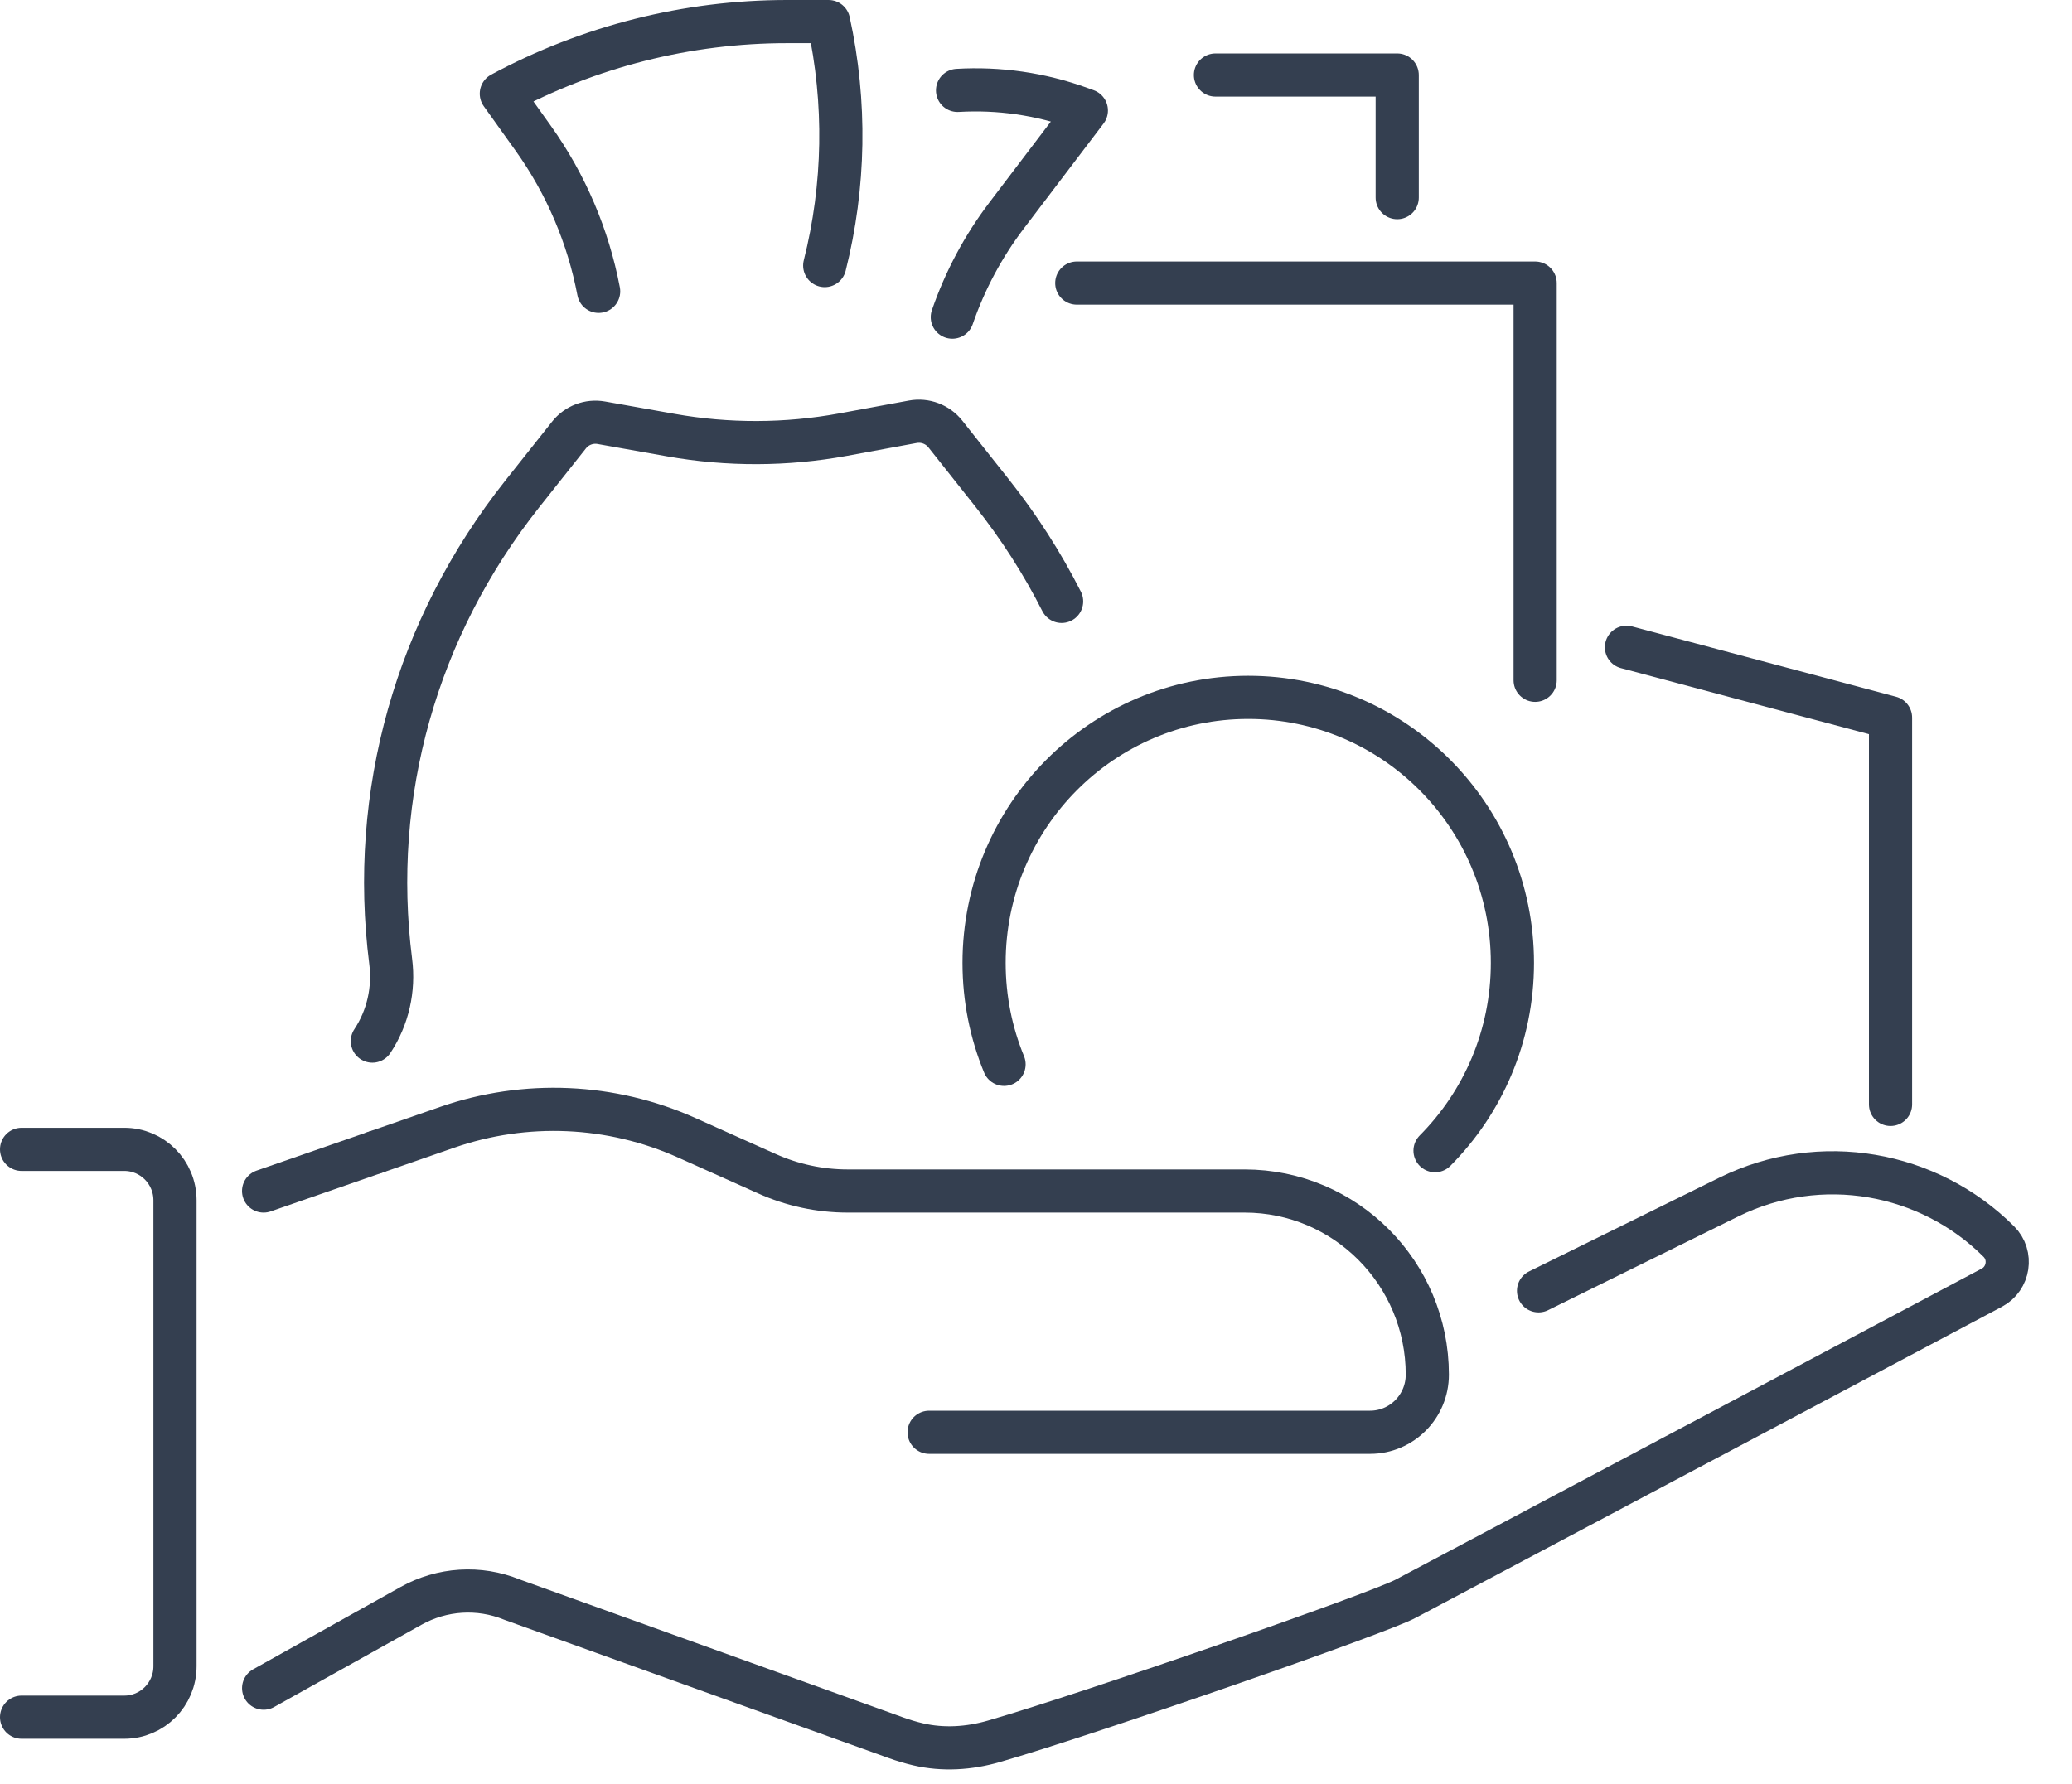
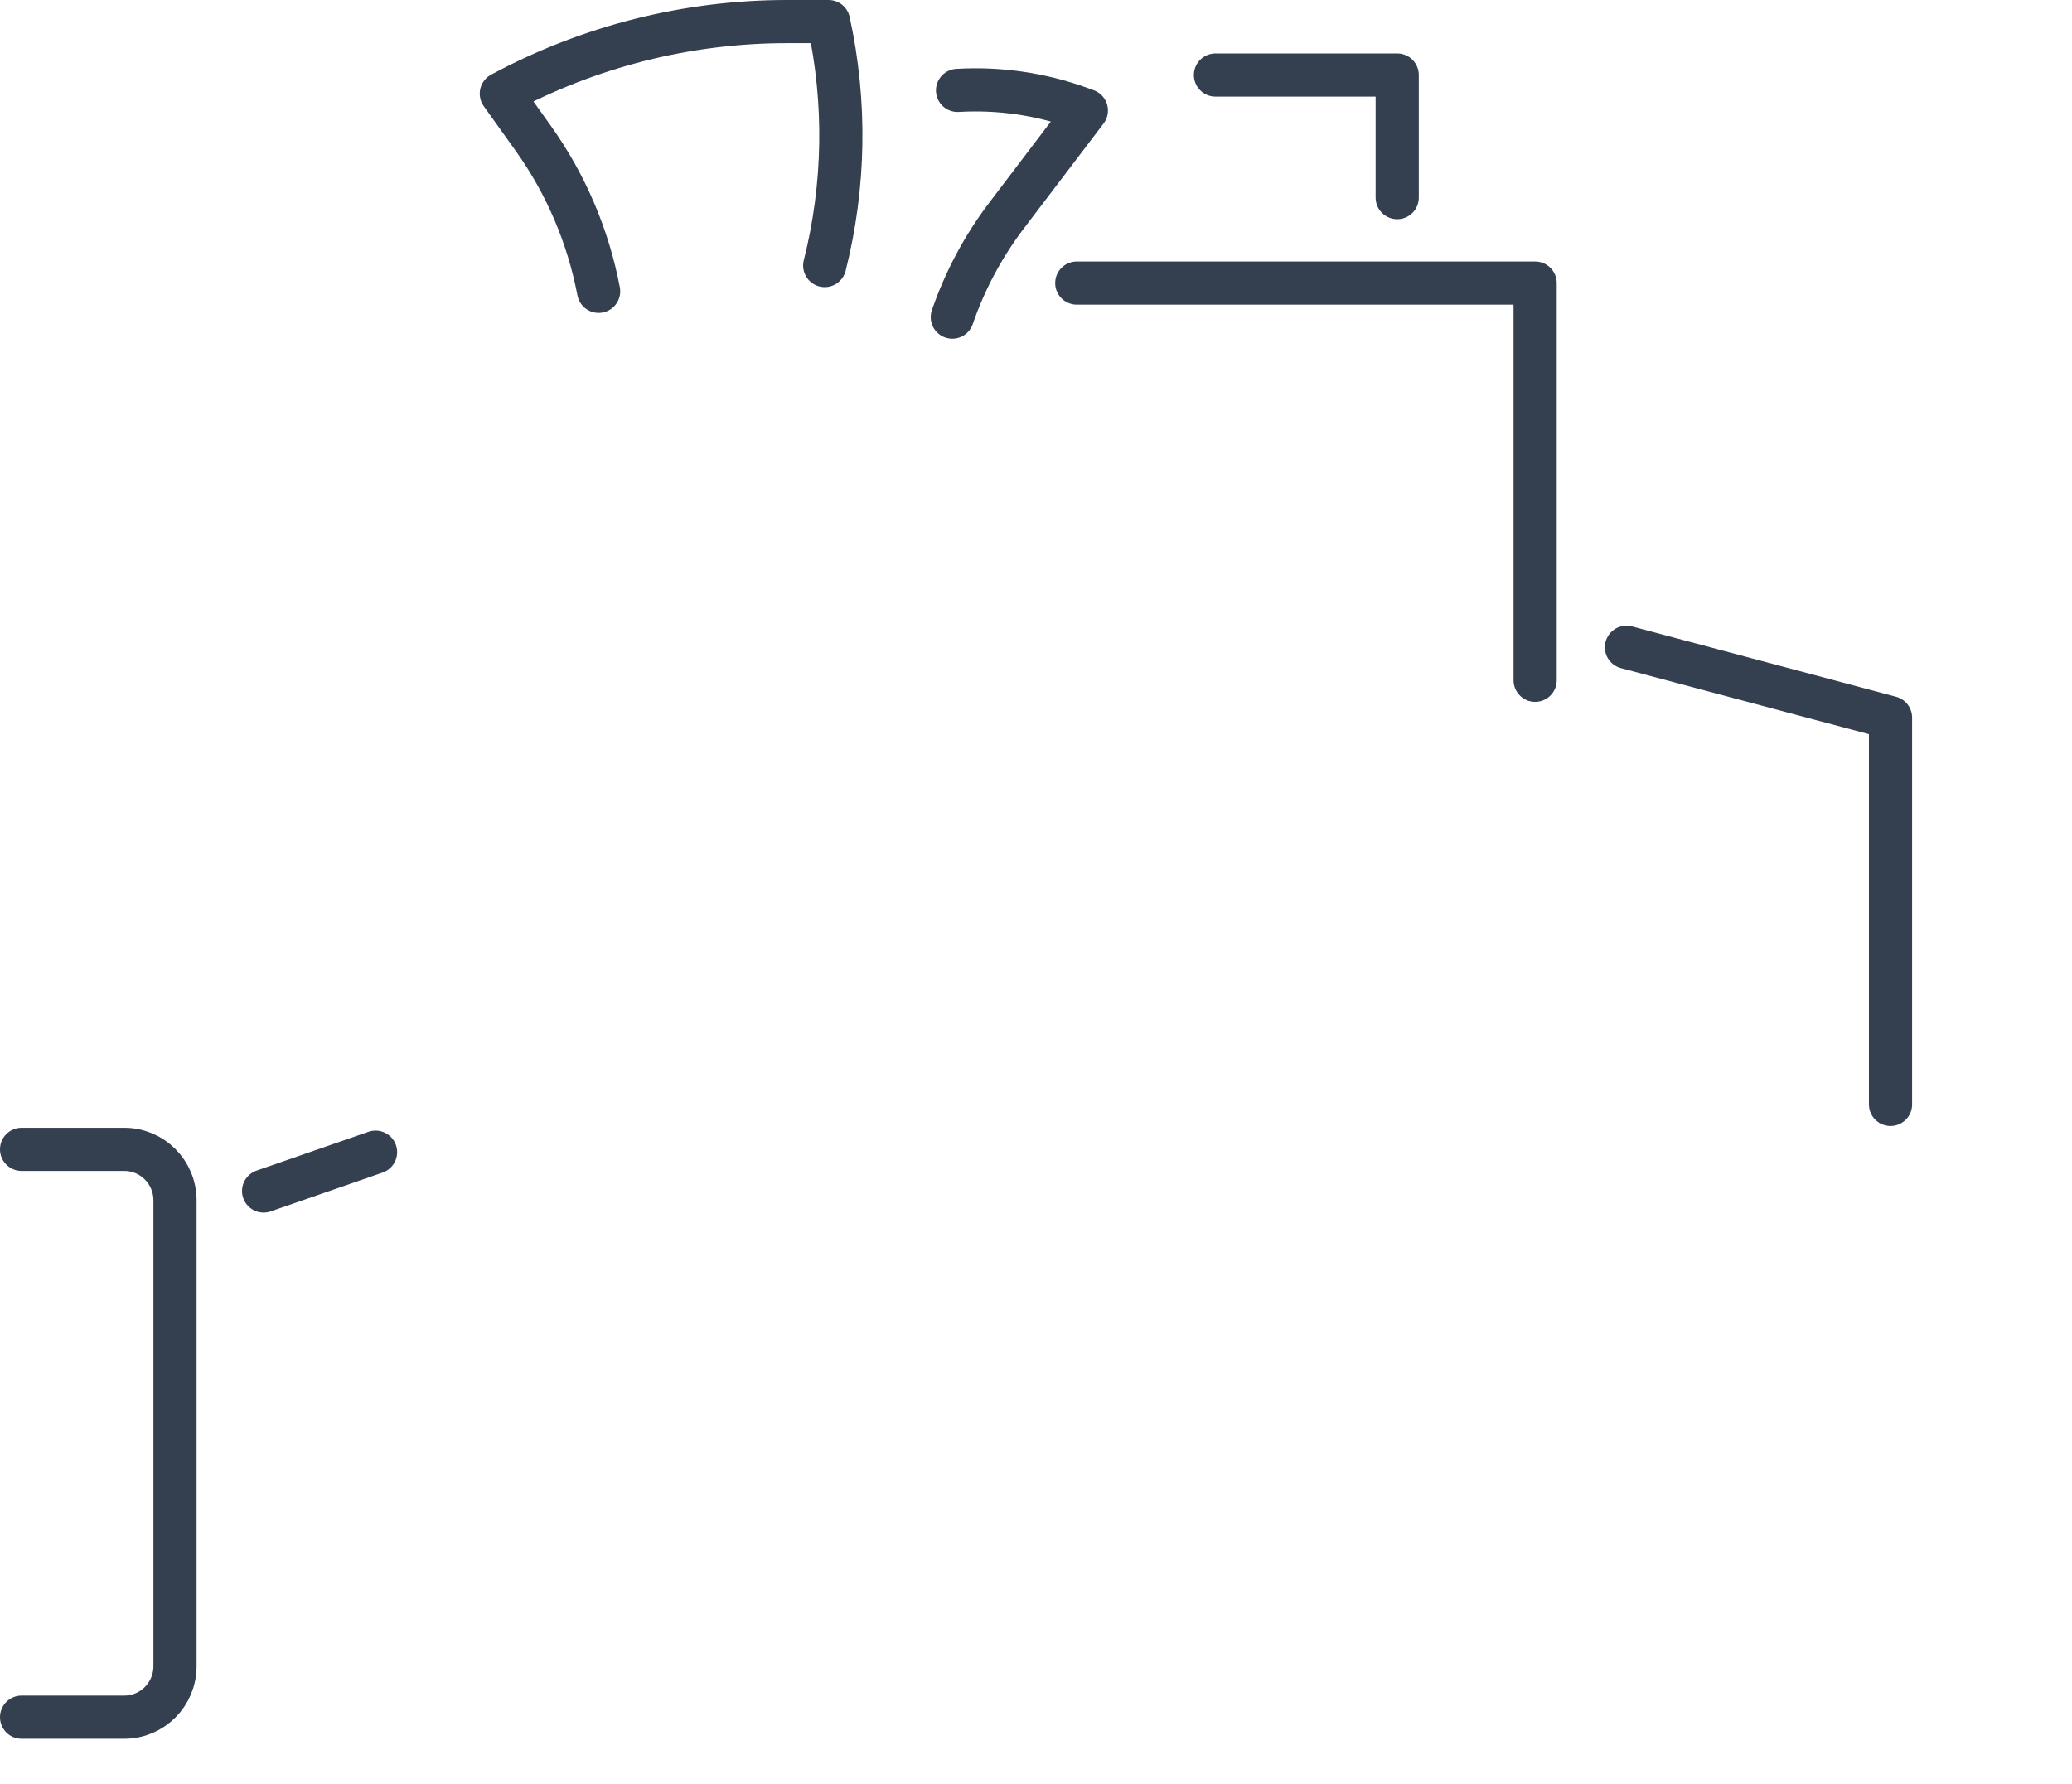
<svg xmlns="http://www.w3.org/2000/svg" width="72" height="62">
  <path fill="none" stroke="#343F50" stroke-width="1.5" stroke-linecap="round" stroke-linejoin="round" transform="translate(37.417 9.839)" d="M0 0L15.928 0L15.928 13.806" fill-rule="evenodd" />
  <path fill="none" stroke="#343F50" stroke-width="1.5" stroke-linecap="round" stroke-linejoin="round" transform="translate(56.518 22.497)" d="M0 0L9.176 2.445L9.176 15.889" fill-rule="evenodd" />
  <path fill="none" stroke="#343F50" stroke-width="1.5" stroke-linecap="round" stroke-linejoin="round" transform="translate(42.236 2.608)" d="M6.316 4.261L6.316 0L0 0" fill-rule="evenodd" />
-   <path fill="none" stroke="#343F50" stroke-width="1.5" stroke-linecap="round" stroke-linejoin="round" transform="translate(13.05 38.557)" d="M0 1.489L2.487 0.625C5.21 -0.32 8.189 -0.189 10.819 0.991L13.597 2.236C14.482 2.634 15.44 2.839 16.409 2.839L30.199 2.839C33.706 2.839 36.548 5.697 36.548 9.222C36.548 10.328 35.657 11.225 34.557 11.225L19.236 11.225" fill-rule="evenodd" />
  <path fill="none" stroke="#343F50" stroke-width="1.5" stroke-linecap="round" stroke-linejoin="round" transform="translate(9.16 40.046)" d="M0 1.35L3.89 0" fill-rule="evenodd" />
-   <path fill="none" stroke="#343F50" stroke-width="1.5" stroke-linecap="round" stroke-linejoin="round" transform="translate(9.161 40.763)" d="M44.302 4.102L50.924 0.837C54.099 -0.723 57.857 -0.046 60.296 2.39C60.774 2.868 60.649 3.677 60.053 3.993L39.704 14.793C38.849 15.274 28.708 18.8 25.371 19.761C24.516 20.008 23.611 20.067 22.744 19.865C22.479 19.803 22.219 19.725 21.962 19.632L8.627 14.833C7.487 14.369 6.198 14.451 5.122 15.052L0 17.912" fill-rule="evenodd" />
  <path fill="none" stroke="#343F50" stroke-width="1.5" stroke-linecap="round" stroke-linejoin="round" transform="translate(0.75 39.948)" d="M0 19.736L3.569 19.736C4.542 19.736 5.331 18.943 5.331 17.965L5.331 1.771C5.331 0.793 4.542 0 3.569 0L0 0" fill-rule="evenodd" />
-   <path fill="none" stroke="#343F50" stroke-width="1.5" stroke-linecap="round" stroke-linejoin="round" transform="translate(12.939 14.64)" d="M0 21.545C0.541 20.731 0.761 19.746 0.637 18.775C-0.105 12.949 1.529 7.175 5.208 2.529L6.832 0.481C7.1 0.141 7.532 -0.023 7.957 0.053L10.375 0.483C12.356 0.835 14.384 0.829 16.363 0.465L18.781 0.019C19.208 -0.059 19.643 0.105 19.913 0.446L21.533 2.491C22.475 3.68 23.283 4.943 23.951 6.262" fill-rule="evenodd" />
  <path fill="none" stroke="#343F50" stroke-width="1.5" stroke-linecap="round" stroke-linejoin="round" transform="translate(33.092 3.123)" d="M0.182 0.019C1.614 -0.066 3.064 0.139 4.444 0.64L4.658 0.718L1.892 4.36C1.073 5.437 0.437 6.633 0 7.9" fill-rule="evenodd" />
  <path fill="none" stroke="#343F50" stroke-width="1.5" stroke-linecap="round" stroke-linejoin="round" transform="translate(17.421 0.75)" d="M11.237 8.48C11.934 5.715 11.986 2.811 11.371 0L9.93 0C6.465 0 3.054 0.861 0 2.506L1.105 4.052C2.249 5.654 3.019 7.473 3.381 9.376" fill-rule="evenodd" />
-   <path fill="none" stroke="#343F50" stroke-width="1.5" stroke-linecap="round" stroke-linejoin="round" transform="translate(34.196 24.238)" d="M0.694 12.755C0.247 11.669 0 10.478 0 9.229C0 4.132 4.11 0 9.179 0C14.249 0 18.359 4.132 18.359 9.229C18.359 11.778 17.331 14.085 15.67 15.756" fill-rule="evenodd" />
</svg>